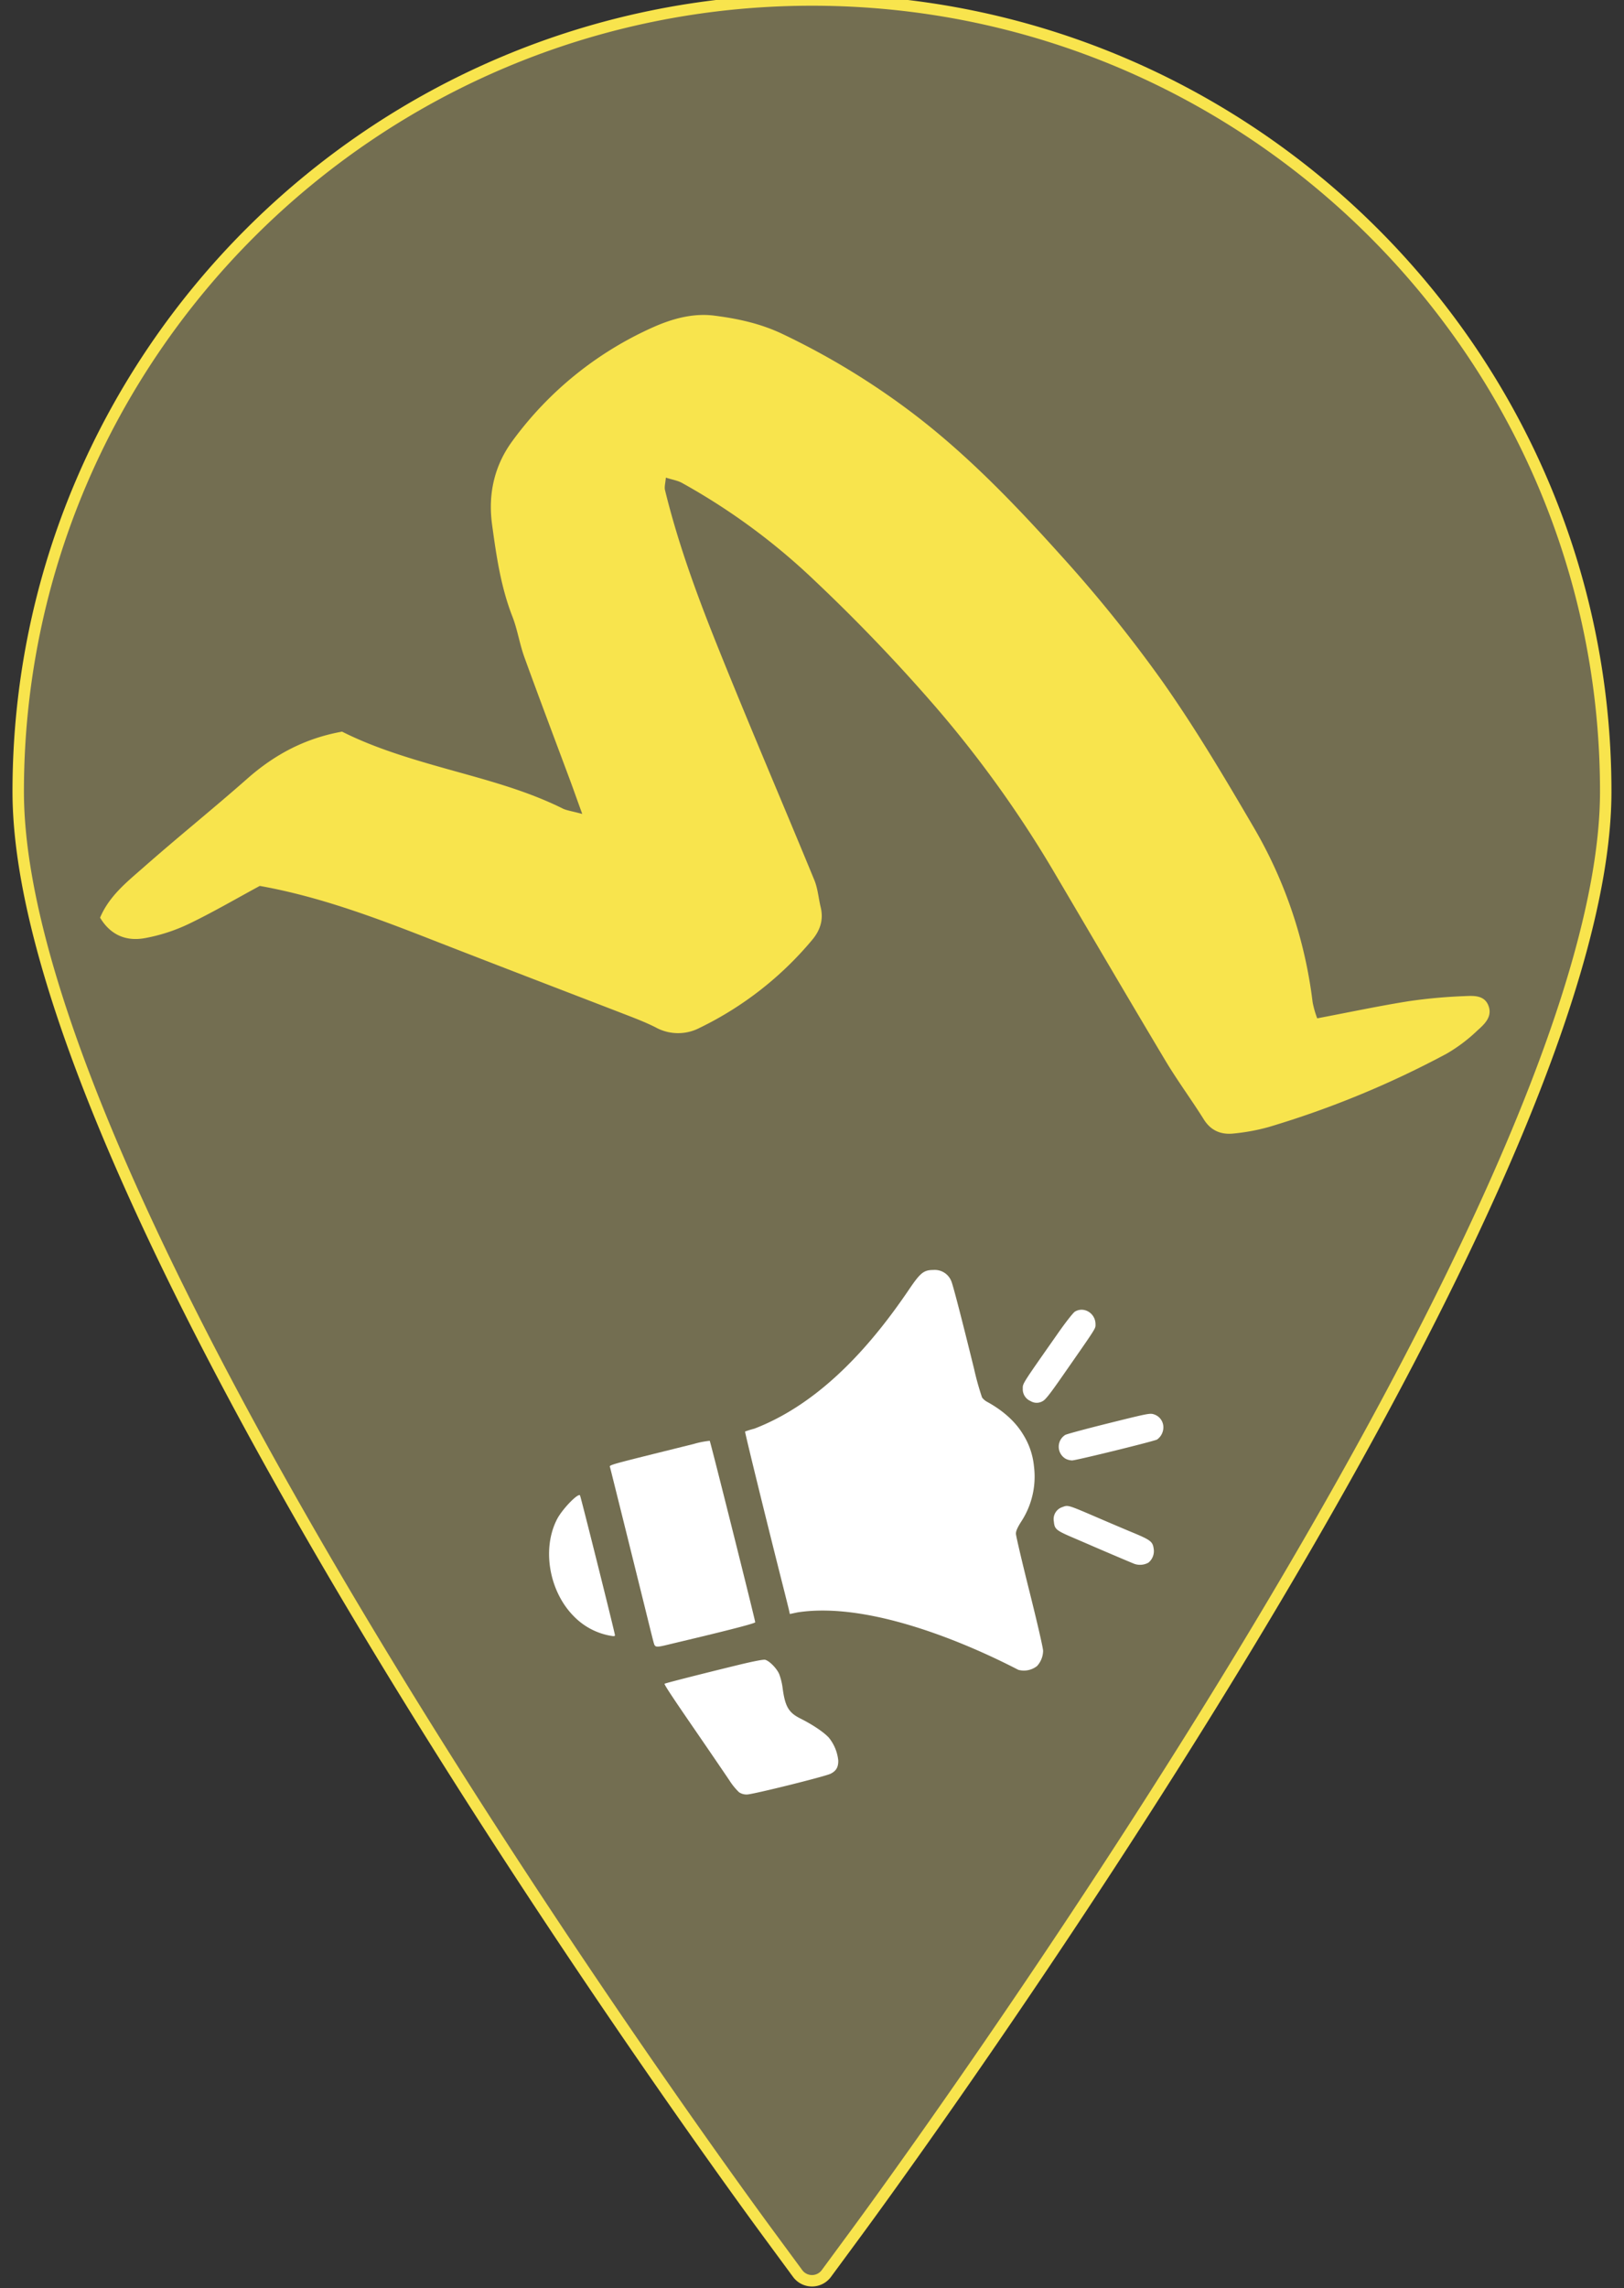
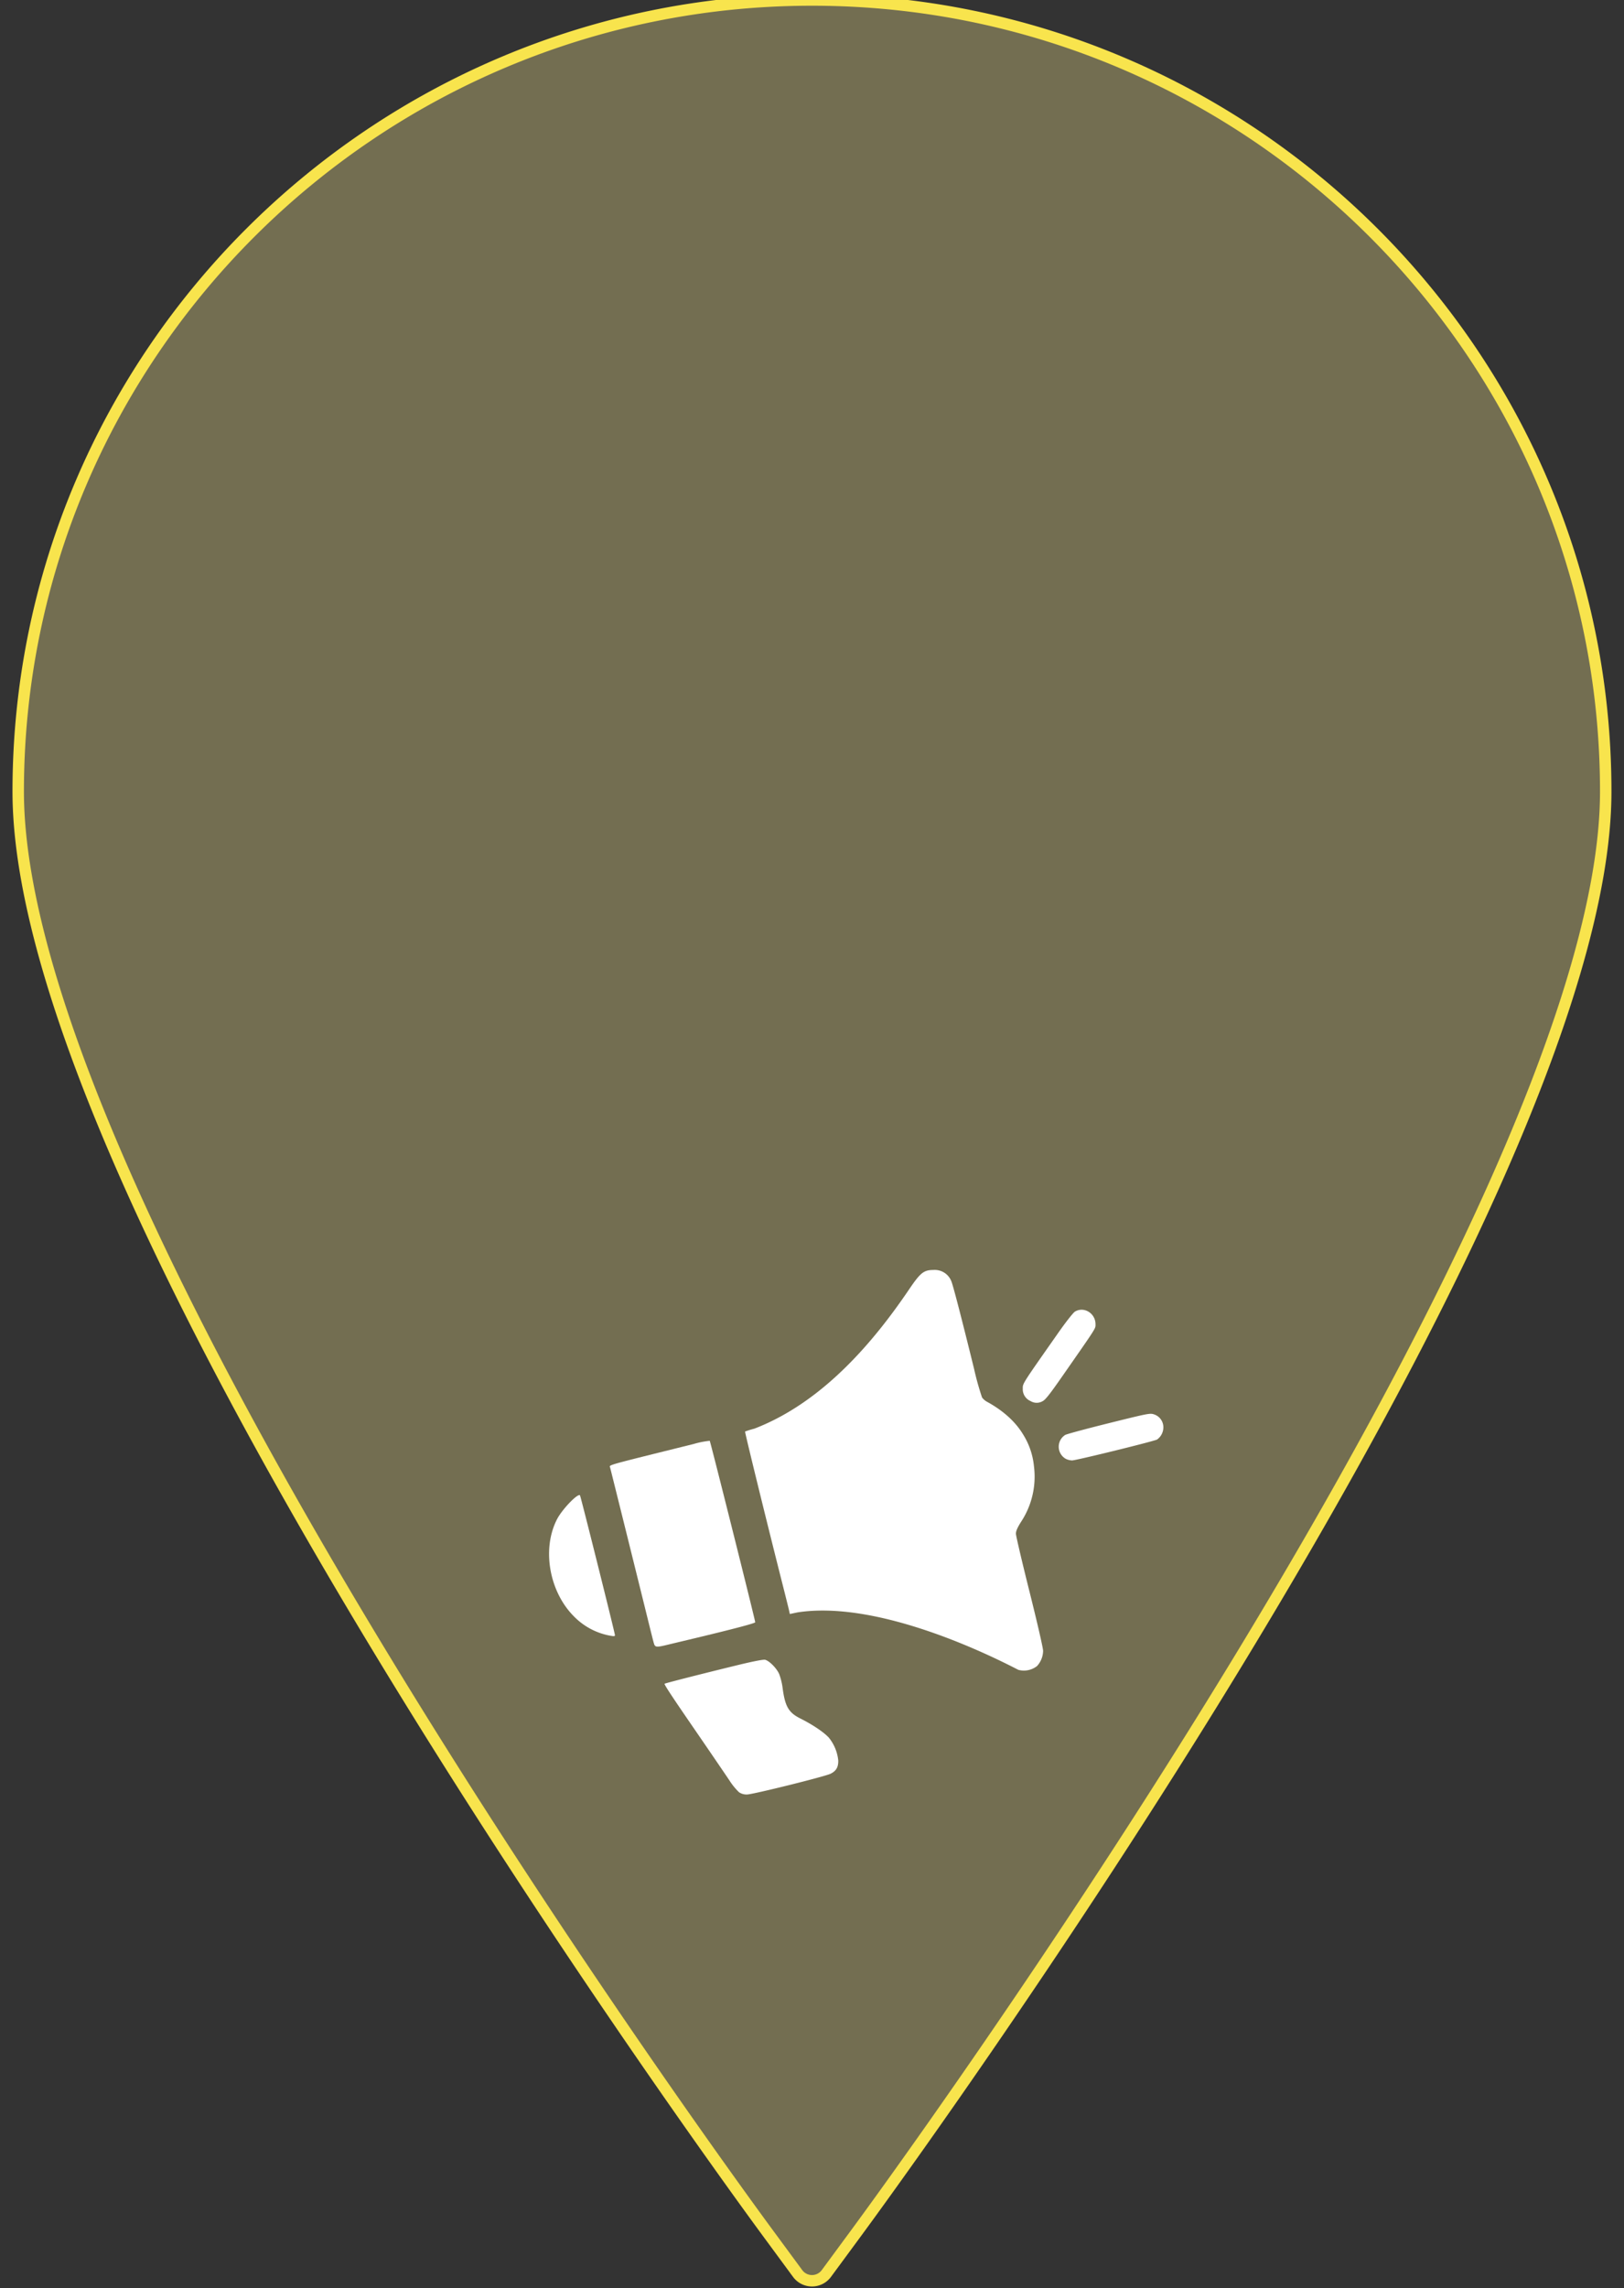
<svg xmlns="http://www.w3.org/2000/svg" viewBox="0 0 568 800">
  <rect x="0" y="0" width="568" height="800" fill="#333333" stroke="none" />
  <g id="Capa_1" data-name="Capa 1">
    <path d="M284,0C130.91,0,6.37,124.16,6.37,276.76,6.37,423.64,258.26,766.82,269,781.35l10,13.58a6.23,6.23,0,0,0,10,0l10-13.58c10.73-14.53,262.61-357.71,262.61-504.59C561.63,124.16,437.07,0,284,0Zm0,177.62c54.85,0,99.45,44.46,99.45,99.14S338.83,375.89,284,375.89s-99.45-44.49-99.45-99.13S229.17,177.62,284,177.62Z" style="fill: #736e51;stroke: #f8e44d;stroke-miterlimit: 10;stroke-width: 4px" />
  </g>
  <g id="Layer_2" data-name="Layer 2">
    <ellipse cx="284" cy="277.64" rx="112.47" ry="105.98" style="fill: #736e51" />
  </g>
  <g id="Layer_3" data-name="Layer 3">
-     <path d="M203.69,284.6c-3.88-1.05-5.53-1.23-6.91-1.92-12.95-6.43-26.84-10-40.63-13.87-12.61-3.55-25.14-7.27-36.51-13-12.92,2.31-23.55,8-33,16.31-12,10.59-24.48,20.6-36.49,31.19-5.76,5.06-11.94,9.94-15.15,17.54,3.72,6.21,9.27,8.35,15.77,7.14a61.07,61.07,0,0,0,15.09-4.88c8.48-4.06,16.64-8.84,25-13.36,21,3.75,40.83,11.23,60.65,19,22.5,8.78,45,17.39,67.56,26.1,3.44,1.33,6.88,2.67,10.15,4.31a16.27,16.27,0,0,0,15.36.28,118.86,118.86,0,0,0,39.46-30.79c2.8-3.32,4.06-7.07,3-11.43-.76-3.16-1-6.55-2.23-9.53-11.06-26.87-22.54-53.58-33.38-80.55-7.34-18.22-14.18-36.68-18.85-55.82-.25-1.08.13-2.34.31-4.32,2.21.72,4.16,1,5.75,1.91A225.34,225.34,0,0,1,285,203.07a610.34,610.34,0,0,1,42.45,44.34,397.39,397.39,0,0,1,40.81,56.82c13.12,22.24,26.14,44.51,39.39,66.68,4.19,7,9.09,13.61,13.43,20.55,2.54,4,6.16,5.34,10.47,4.85a71.22,71.22,0,0,0,12.08-2.23,332.07,332.07,0,0,0,62.42-25.72,56.68,56.68,0,0,0,10.73-8.11c2.39-2.13,5.17-4.68,3.89-8.4-1.34-3.93-5.17-3.73-8.35-3.57a182.39,182.39,0,0,0-19.57,1.77c-10.48,1.67-20.88,3.88-32.05,6a33.49,33.49,0,0,1-1.61-5.65,158.64,158.64,0,0,0-20.68-61.26c-10.12-17.31-20.39-34.62-31.94-51a483.3,483.3,0,0,0-35.47-44c-16.43-18.26-33.46-36-53.28-50.8a261.26,261.26,0,0,0-44.09-26.59c-7.56-3.6-15.54-5.34-23.63-6.37-7.42-1-14.74,1-21.5,4a122.89,122.89,0,0,0-49.25,39.76c-6.39,8.66-8.58,18.65-7.16,29.16,1.49,10.94,3.06,21.88,7.14,32.31,1.77,4.55,2.49,9.51,4.16,14.13,5.16,14.25,10.53,28.41,15.82,42.61,1.26,3.37,2.44,6.76,4.44,12.25Z" style="fill: #f8e44d" />
-   </g>
+     </g>
  <g id="Layer_4" data-name="Layer 4">
    <g>
      <path d="M258.45,626.61a22.56,22.56,0,0,1-3.34-4.12c-2.27-3.37-7.67-11.28-13.4-19.62-7.11-10.35-9.48-14-9.27-14.17s10.1-2.74,25.53-6.51c5.73-1.39,9-2,9.63-1.87,1.51.38,4.06,3,4.93,5a22.46,22.46,0,0,1,1.19,4.85c.85,6.45,2.09,8.61,6.13,10.64,4.38,2.2,8.12,4.71,10,6.69a15.14,15.14,0,0,1,3.33,8c.06,2.36-.71,3.69-2.69,4.67s-27.25,7.25-29.2,7.25a4.7,4.7,0,0,1-2.82-.79Z" style="fill: #fff" />
      <path d="M356.2,583.86c-18.07-9.36-52.27-24-77.31-20.1l-2.64.56-.33-1.5c-.19-.82-1.18-4.79-2.2-8.81-5.39-21.24-13.27-53.35-13.13-53.49a30.56,30.56,0,0,1,3.23-1c24.06-9.24,41.9-30.65,54.09-48.63,4-5.91,5.17-6.86,8.6-6.86a6.19,6.19,0,0,1,6.18,3.84c.54,1.08,3.56,12.74,8,30.75a95.41,95.41,0,0,0,2.79,10,5.46,5.46,0,0,0,1.67,1.46c5.68,3.09,10,7,12.66,11.42a25.59,25.59,0,0,1,3.83,11.24,28.7,28.7,0,0,1-4.5,19.32c-1.3,2.06-1.82,3.26-1.82,4.18,0,.71,2.14,9.84,4.76,20.29,2.74,10.94,4.75,19.7,4.75,20.68a8.09,8.09,0,0,1-2.11,5.29,7.42,7.42,0,0,1-6.48,1.36Z" style="fill: #fff" />
-       <path d="M346.73,562.33c-.1-.35-2.67-10.68-5.7-23s-5.68-22.91-5.88-23.61-2.92-11.56-6-24.13-5.76-22.93-5.86-23a.2.2,0,0,0-.3,0c-15.31,17.92-29.55,31.6-47,41.51-.14.12,9.08,37.23,9.39,37.8C305,549.37,327.72,555,343,561.62c3.41,1.49,4,1.6,3.71.71Z" style="fill: #fff" />
      <path d="M228.65,574.41c-.21-.75-1.05-4.09-1.87-7.41-2.63-10.7-13.2-53.23-13.39-53.89-.27-1-2.21-.43,29.23-8.24a30.73,30.73,0,0,1,5.61-1.11c.24.23,15.91,62.74,15.91,63.44,0,.35-7.31,2.28-21.41,5.66l-8.38,2c-5,1.23-5.23,1.2-5.7-.48Z" style="fill: #fff" />
      <path d="M213.26,571.87a23.6,23.6,0,0,1-12.48-6.67c-8.72-8.7-11.33-23.69-5.93-34.07,1.81-3.47,7.24-9.1,8-8.31.23.23,12.22,48.15,12.22,48.85,0,.46-.17.48-1.83.2Z" style="fill: #fff" />
-       <path d="M396.64,546.74c-1.24-.48-13.31-5.62-15.55-6.62L376,537.93c-6.73-2.86-7.14-3.2-7.42-6a4.42,4.42,0,0,1,3-5c2-.76,1.8-.82,12.46,3.76,4.43,1.91,9.37,4,11,4.68,7.56,3.12,8.12,3.54,8.49,6.3a5.21,5.21,0,0,1-1.85,4.68,6,6,0,0,1-5,.41Z" style="fill: #fff" />
      <path d="M372.79,510.08a4.87,4.87,0,0,1-.23-8.37c.46-.29,7.32-2.14,15.24-4.11,14.06-3.49,14.44-3.56,15.91-3.05a4.72,4.72,0,0,1,3.18,4.52,5.24,5.24,0,0,1-2.21,4.25c-1.19.64-28.39,7.32-29.73,7.3a5.59,5.59,0,0,1-2.16-.54Z" style="fill: #fff" />
      <path d="M360.43,489.86a4.47,4.47,0,0,1-2.71-4.28c0-1.94-.47-1.21,12.41-19.57,2.71-3.87,5.19-7,5.82-7.41,3.19-1.94,7.27.6,7.21,4.5,0,1.49.42.82-11.69,18.2-4.29,6.17-5.87,8.16-6.82,8.61a4.1,4.1,0,0,1-4.22-.05Z" style="fill: #fff" />
    </g>
  </g>
</svg>